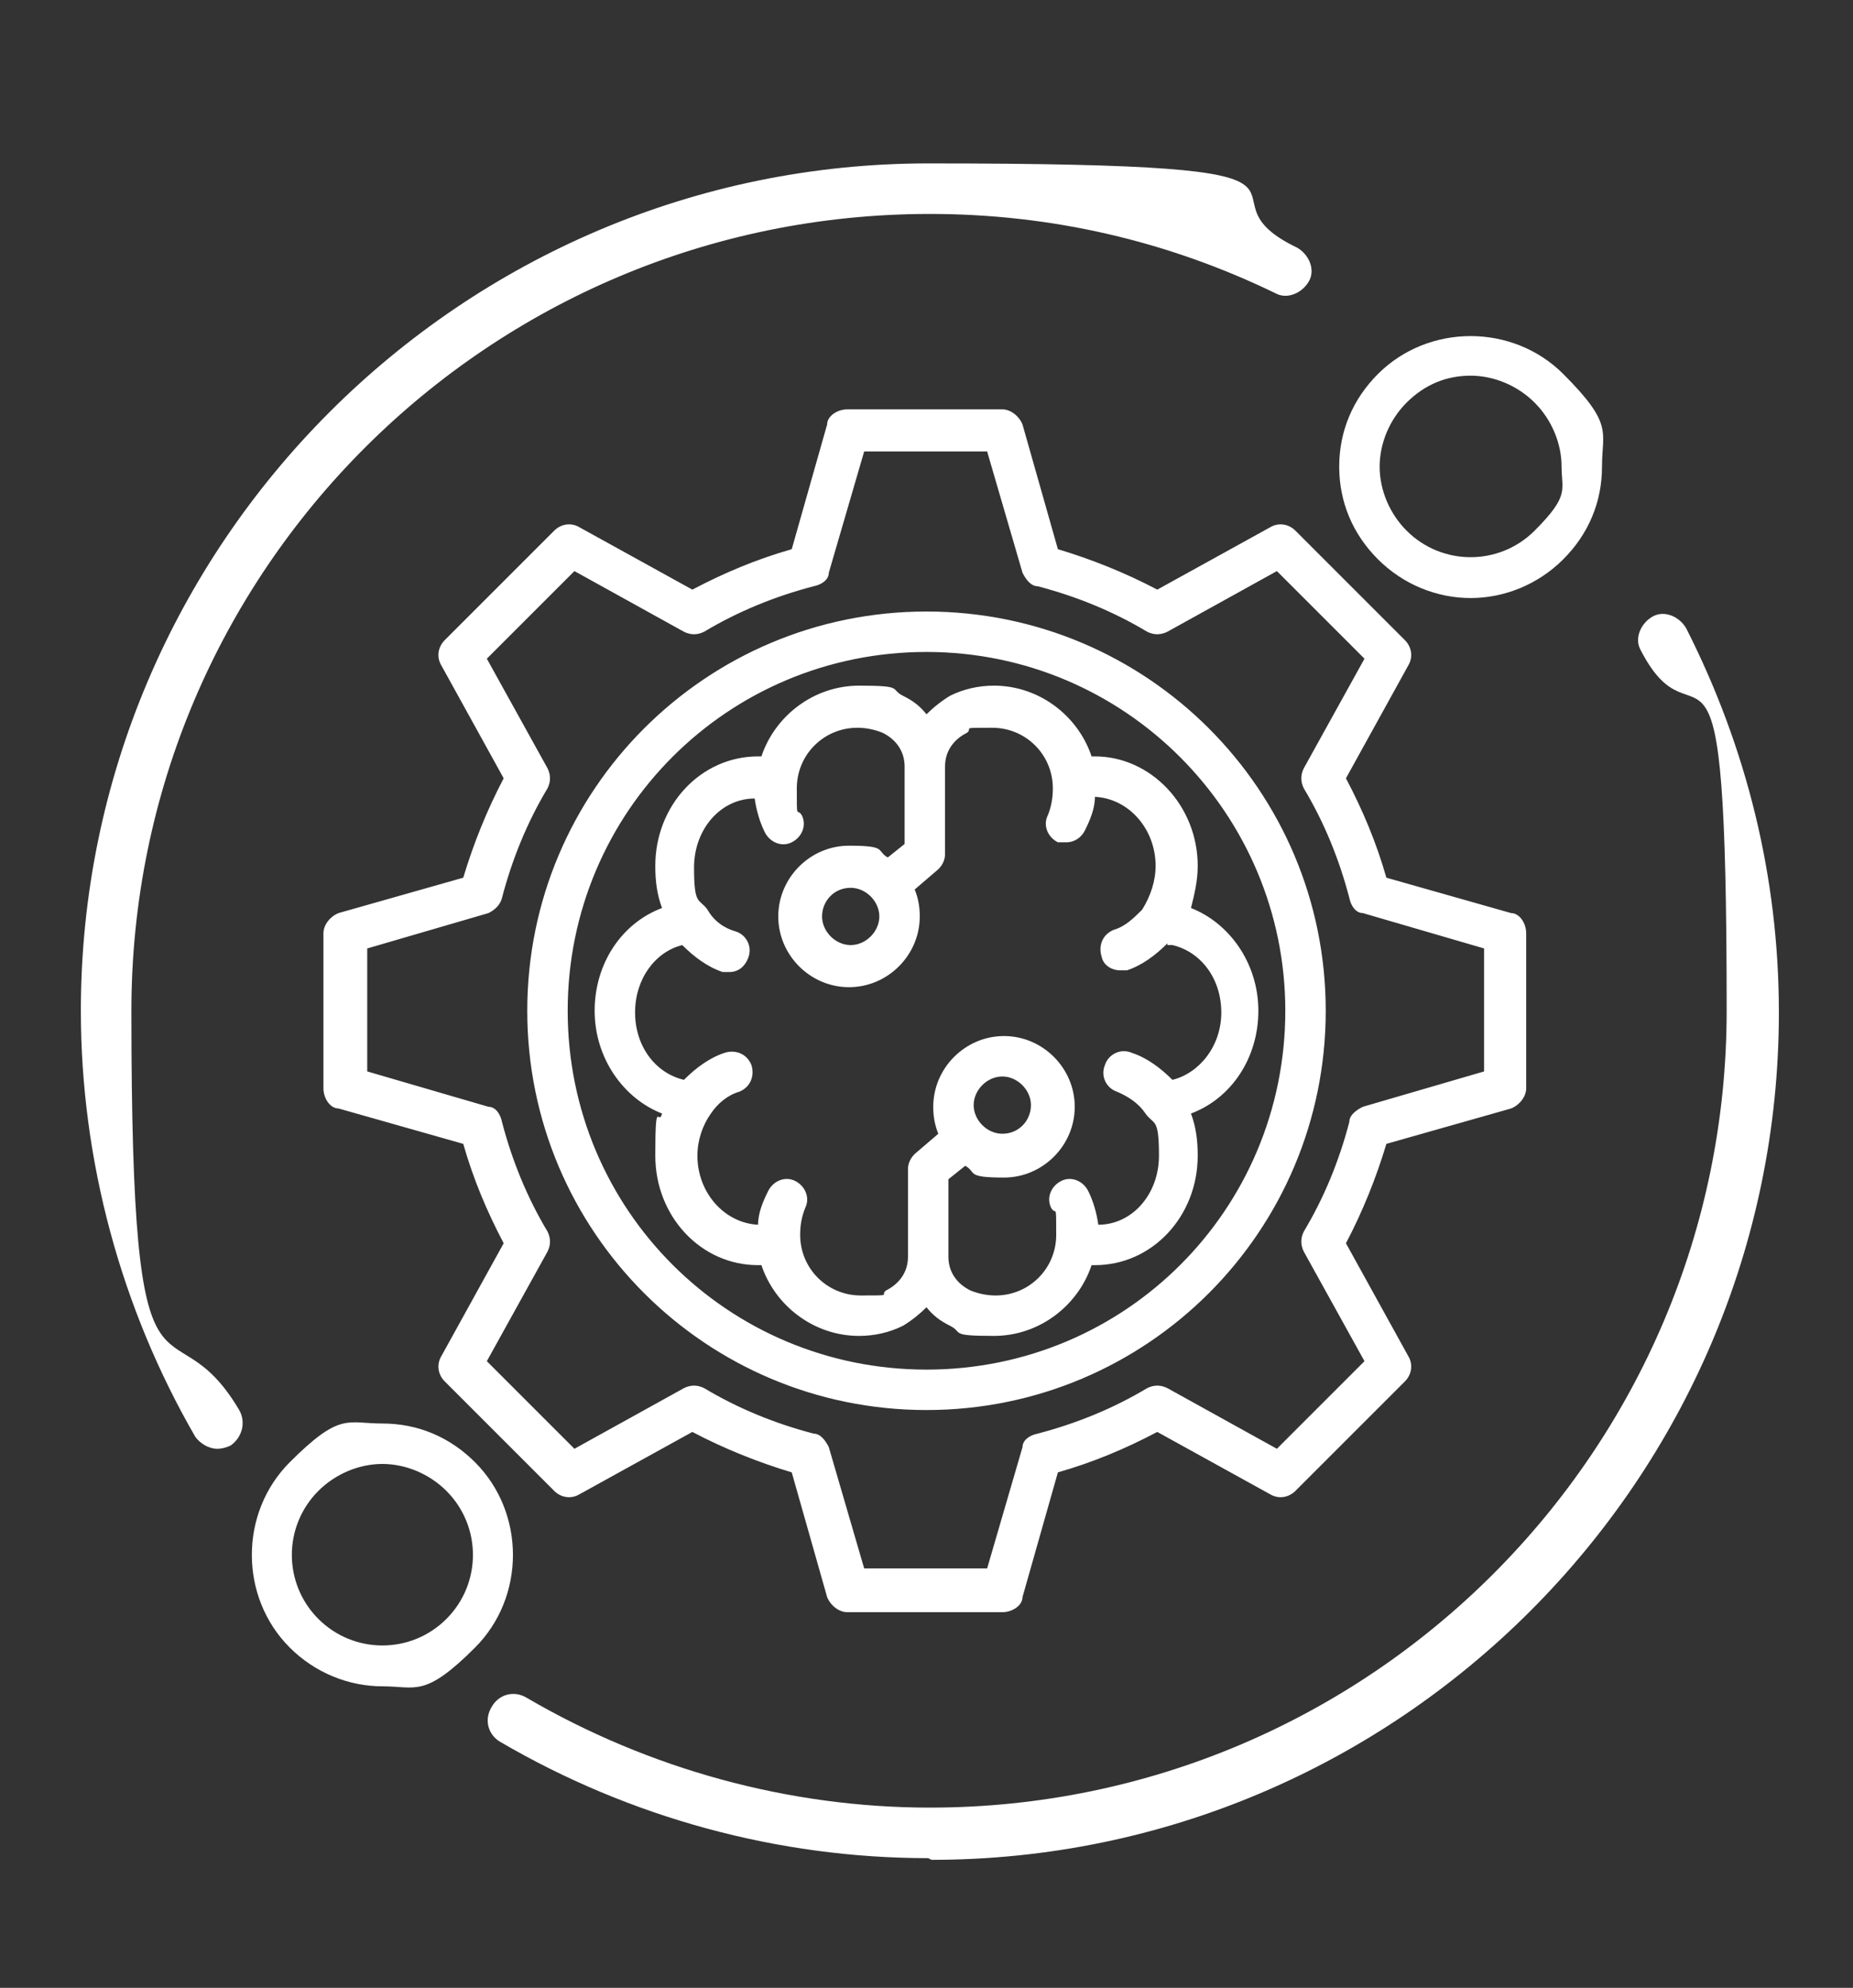
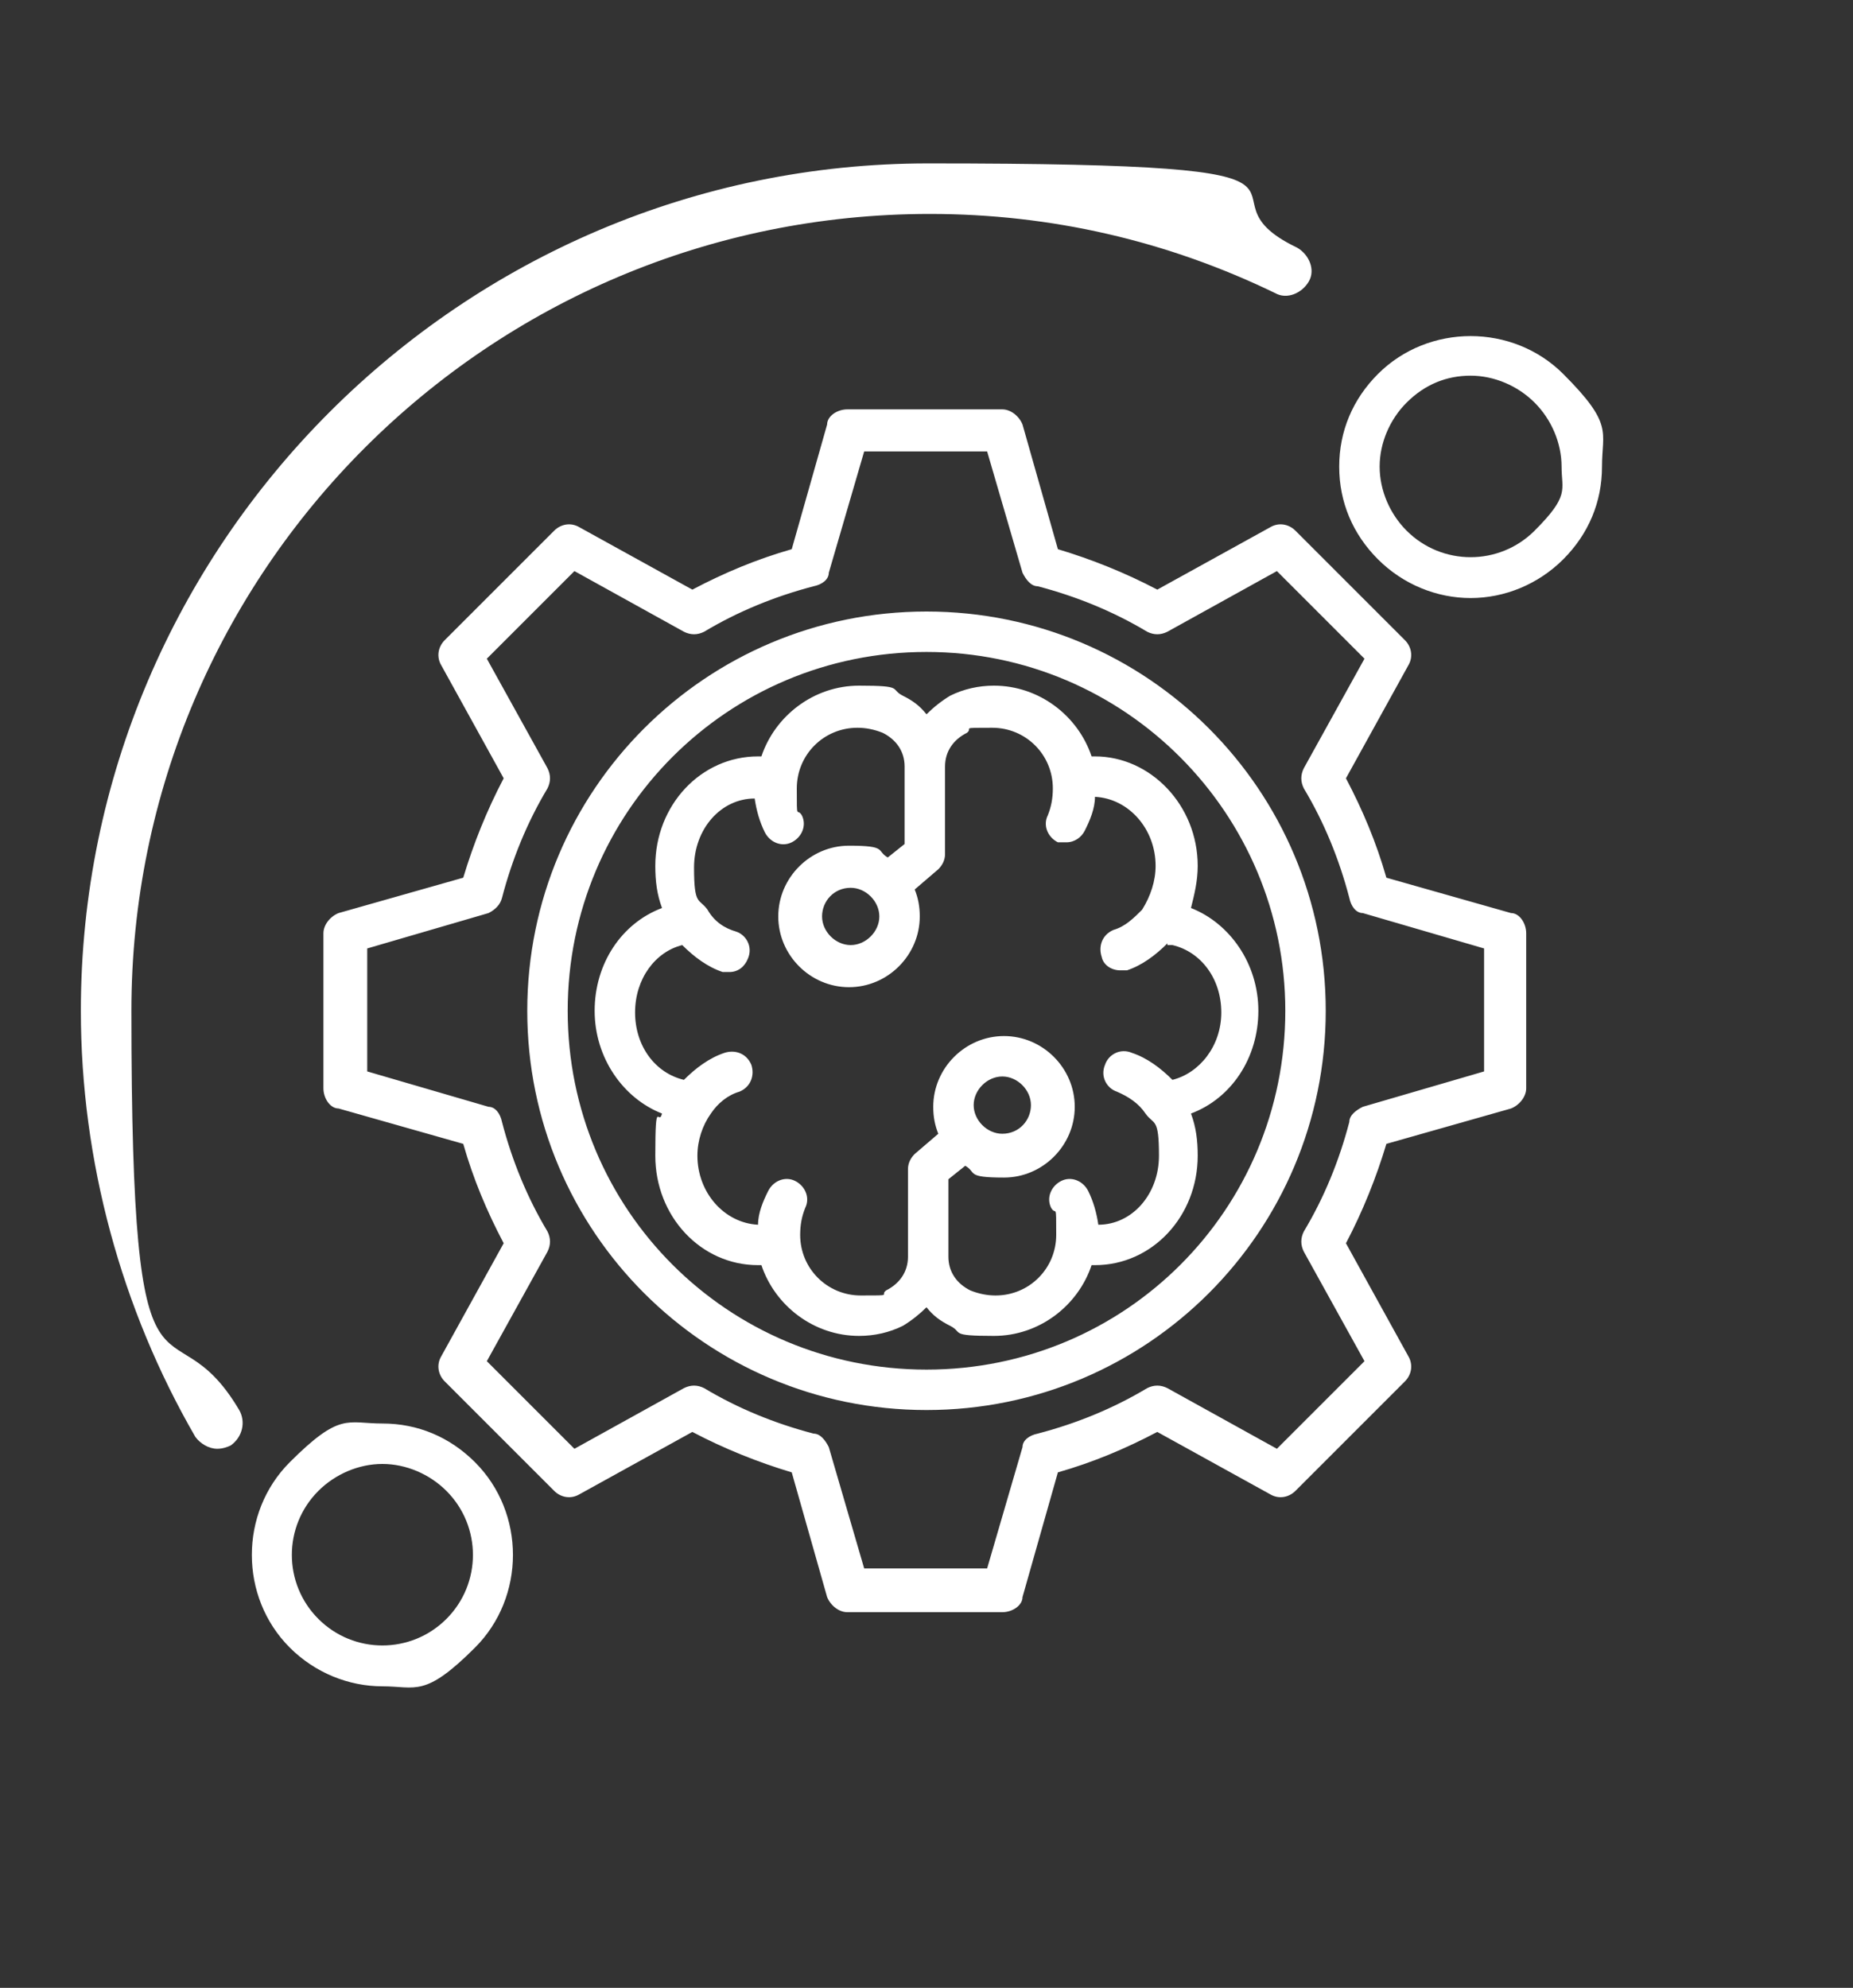
<svg xmlns="http://www.w3.org/2000/svg" id="Layer_1" version="1.1" viewBox="0 0 110 118">
  <rect x="0" y="0" width="110" height="118" fill="#333333" stroke="none" />
  <defs>
    <style>
      .st0 {
        fill: #fff;
      }
    </style>
  </defs>
  <path class="st0" d="M81.8,33.2c-1.5-1.5-2.3-3.4-2.3-5.5s.8-4,2.3-5.5c3-3,8-3,11,0s2.3,3.4,2.3,5.5-.8,4-2.3,5.5-3.5,2.3-5.5,2.3-4-.8-5.5-2.3h0ZM81.9,27.7c0,1.4.6,2.8,1.6,3.8,2.1,2.1,5.5,2.1,7.6,0s1.6-2.4,1.6-3.8-.6-2.8-1.6-3.8-2.4-1.6-3.8-1.6-2.7.5-3.8,1.6c-1,1-1.6,2.4-1.6,3.8h0ZM28.2,86.8c3,3,3,8,0,11s-3.5,2.3-5.5,2.3-4-.8-5.5-2.3c-3-3-3-8,0-11s3.4-2.3,5.5-2.3,4,.8,5.5,2.3ZM26.5,88.5c-1-1-2.4-1.6-3.8-1.6s-2.8.6-3.8,1.6c-2.1,2.1-2.1,5.5,0,7.6s5.5,2.1,7.6,0,2.1-5.5,0-7.6h0ZM82.3,67.9c-.6,2-1.4,4-2.4,5.9l3.7,6.7c.3.5.2,1.1-.2,1.5l-6.5,6.5c-.4.4-1,.5-1.5.2l-6.7-3.7c-1.9,1-3.8,1.8-5.9,2.4l-2.1,7.4c0,.5-.6.9-1.2.9h-9.2c-.5,0-1-.4-1.2-.9l-2.1-7.4c-2-.6-4-1.4-5.9-2.4l-6.7,3.7c-.5.3-1.1.2-1.5-.2l-6.5-6.5c-.4-.4-.5-1-.2-1.5l3.7-6.7c-1-1.9-1.8-3.8-2.4-5.9l-7.4-2.1c-.5,0-.9-.6-.9-1.2v-9.2c0-.5.4-1,.9-1.2l7.4-2.1c.6-2,1.4-4,2.4-5.9l-3.7-6.7c-.3-.5-.2-1.1.2-1.5l6.5-6.5c.4-.4,1-.5,1.5-.2l6.7,3.7c1.9-1,3.8-1.8,5.9-2.4l2.1-7.4c0-.5.6-.9,1.2-.9h9.2c.5,0,1,.4,1.2.9l2.1,7.4c2,.6,4,1.4,5.9,2.4l6.7-3.7c.5-.3,1.1-.2,1.5.2l6.5,6.5c.4.4.5,1,.2,1.5l-3.7,6.7c1,1.9,1.8,3.8,2.4,5.9l7.4,2.1c.5,0,.9.6.9,1.2v9.2c0,.5-.4,1-.9,1.2l-7.4,2.1ZM80.9,65.7l7.2-2.1v-7.3l-7.2-2.1c-.4,0-.7-.4-.8-.9-.6-2.3-1.5-4.5-2.7-6.5-.2-.4-.2-.8,0-1.2l3.6-6.5-5.2-5.2-6.5,3.6c-.4.2-.8.2-1.2,0-2-1.2-4.2-2.1-6.5-2.7-.4,0-.7-.4-.9-.8l-2.1-7.2h-7.3l-2.1,7.2c0,.4-.4.7-.9.8-2.3.6-4.5,1.5-6.5,2.7-.4.2-.8.2-1.2,0l-6.5-3.6-5.2,5.2,3.6,6.5c.2.4.2.8,0,1.2-1.2,2-2.1,4.2-2.7,6.5-.1.4-.4.7-.8.9l-7.2,2.1v7.3l7.2,2.1c.4,0,.7.4.8.9.6,2.3,1.5,4.5,2.7,6.5.2.4.2.8,0,1.2l-3.6,6.5,5.2,5.2,6.5-3.6c.4-.2.8-.2,1.2,0,2,1.2,4.2,2.1,6.5,2.7.4,0,.7.4.9.8l2.1,7.2h7.3l2.1-7.2c0-.4.4-.7.9-.8,2.3-.6,4.5-1.5,6.5-2.7.4-.2.8-.2,1.2,0l6.5,3.6,5.2-5.2-3.6-6.5c-.2-.4-.2-.8,0-1.2,1.2-2,2.1-4.2,2.7-6.5,0-.4.4-.7.8-.9ZM78.7,60c0,13.1-10.6,23.7-23.7,23.7s-23.7-10.6-23.7-23.7,10.6-23.7,23.7-23.7,23.7,10.6,23.7,23.7ZM76.3,60c0-11.7-9.5-21.3-21.3-21.3s-21.3,9.5-21.3,21.3,9.5,21.3,21.3,21.3,21.3-9.5,21.3-21.3ZM71.1,51.4c0,.9-.2,1.7-.4,2.5,2.3.9,4,3.3,4,6.1s-1.6,5.2-4,6.1c.3.8.4,1.6.4,2.5,0,3.6-2.7,6.5-6.1,6.5s0,0-.2,0c-.8,2.4-3.1,4.2-5.8,4.2s-1.8-.2-2.6-.6c-.6-.3-1-.6-1.4-1.1-.4.4-.9.8-1.4,1.1-.8.4-1.7.6-2.6.6-2.7,0-5-1.8-5.8-4.2h-.2c-3.4,0-6.1-2.9-6.1-6.5s.2-1.7.4-2.5c-2.3-.9-4-3.3-4-6.1s1.6-5.2,4-6.1c-.3-.8-.4-1.6-.4-2.5,0-3.6,2.7-6.5,6.1-6.5s0,0,.2,0c.8-2.4,3.1-4.2,5.8-4.2s1.8.2,2.6.6c.6.3,1,.6,1.4,1.1.4-.4.9-.8,1.4-1.1.8-.4,1.7-.6,2.6-.6,2.7,0,5,1.8,5.8,4.2h.2c3.3,0,6.1,2.9,6.1,6.5ZM50.5,52.7c-1,0-1.7.8-1.7,1.7s.8,1.7,1.7,1.7,1.7-.8,1.7-1.7-.8-1.7-1.7-1.7ZM59.5,67.3c1,0,1.7-.8,1.7-1.7s-.8-1.7-1.7-1.7-1.7.8-1.7,1.7.8,1.7,1.7,1.7ZM69.3,56c-.7.7-1.5,1.3-2.4,1.6h-.4c-.5,0-1-.3-1.1-.8-.2-.6,0-1.3.7-1.6.7-.2,1.2-.7,1.7-1.2h0c.5-.8.8-1.7.8-2.6,0-2.2-1.6-4-3.6-4.1,0,.7-.3,1.4-.6,2-.2.4-.6.7-1.1.7s-.4,0-.5,0c-.6-.3-.9-1-.6-1.6.2-.5.3-1,.3-1.6,0-2-1.6-3.6-3.6-3.6s-1.1,0-1.5.3c-.8.4-1.3,1.1-1.3,2v5.2c0,.4-.2.7-.4.9l-1.4,1.2c.2.5.3,1,.3,1.6,0,2.3-1.9,4.2-4.2,4.2s-4.2-1.9-4.2-4.2,1.9-4.2,4.2-4.2,1.6.3,2.3.7l1-.8v-4.6c0-.9-.5-1.6-1.3-2-.5-.2-1-.3-1.5-.3-2,0-3.6,1.6-3.6,3.6s0,1.1.3,1.6c.3.6,0,1.3-.6,1.6s-1.3,0-1.6-.6-.5-1.3-.6-2c-2,0-3.6,1.8-3.6,4.1s.3,1.8.8,2.5h0c.4.7,1,1.1,1.7,1.3.6.2,1,.9.7,1.6-.2.5-.6.8-1.1.8s-.3,0-.4,0c-.9-.3-1.7-.9-2.4-1.6-1.6.4-2.8,2-2.8,4s1.2,3.6,2.9,4c.7-.7,1.5-1.3,2.4-1.6.6-.2,1.3,0,1.6.7.2.6,0,1.3-.7,1.6-.7.2-1.3.7-1.7,1.3h0c-.5.7-.8,1.6-.8,2.5,0,2.2,1.6,4,3.6,4.1,0-.7.3-1.4.6-2s1-.9,1.6-.6.9,1,.6,1.6c-.2.5-.3,1-.3,1.6,0,2,1.6,3.6,3.6,3.6s1.1,0,1.5-.3c.8-.4,1.3-1.1,1.3-2v-5.2c0-.4.2-.7.4-.9h0l1.4-1.2c-.2-.5-.3-1-.3-1.6,0-2.3,1.9-4.2,4.2-4.2s4.2,1.9,4.2,4.2-1.9,4.2-4.2,4.2-1.6-.3-2.3-.7l-1,.8v4.6c0,.9.5,1.6,1.3,2,.5.2,1,.3,1.5.3,2,0,3.6-1.6,3.6-3.6s0-1.1-.3-1.6c-.3-.6,0-1.3.6-1.6.6-.3,1.3,0,1.6.6s.5,1.3.6,2c2,0,3.6-1.8,3.6-4.1s-.3-1.8-.8-2.5h0c-.4-.6-1-1-1.7-1.3-.6-.2-1-.9-.7-1.6.2-.6.9-1,1.6-.7.9.3,1.7.9,2.4,1.6,1.6-.4,2.9-2,2.9-4s-1.2-3.6-2.9-4h-.3Z" />
-   <path class="st0" d="M55.1,110.3c-8.9,0-17.7-2.4-25.4-6.9-.7-.4-1-1.3-.5-2.1.4-.7,1.3-1,2.1-.5,7.2,4.2,15.5,6.5,23.9,6.5,26.1,0,47.3-21.2,47.3-47.3s-1.7-14.8-5.1-21.4c-.4-.7,0-1.6.7-2,.7-.4,1.6,0,2,.7,3.6,7.1,5.5,14.8,5.5,22.8,0,27.7-22.6,50.3-50.3,50.3Z" />
  <path class="st0" d="M12.9,86c-.5,0-1-.3-1.3-.7-4.4-7.6-6.8-16.4-6.8-25.3,0-27.7,22.6-50.3,50.3-50.3s15,1.7,21.9,5c.7.4,1.1,1.3.7,2-.4.7-1.3,1.1-2,.7-6.4-3.1-13.3-4.7-20.5-4.7C29,12.7,7.8,33.9,7.8,60s2.2,16.6,6.4,23.7c.4.7.2,1.6-.5,2.1-.2.1-.5.2-.8.2Z" />
</svg>